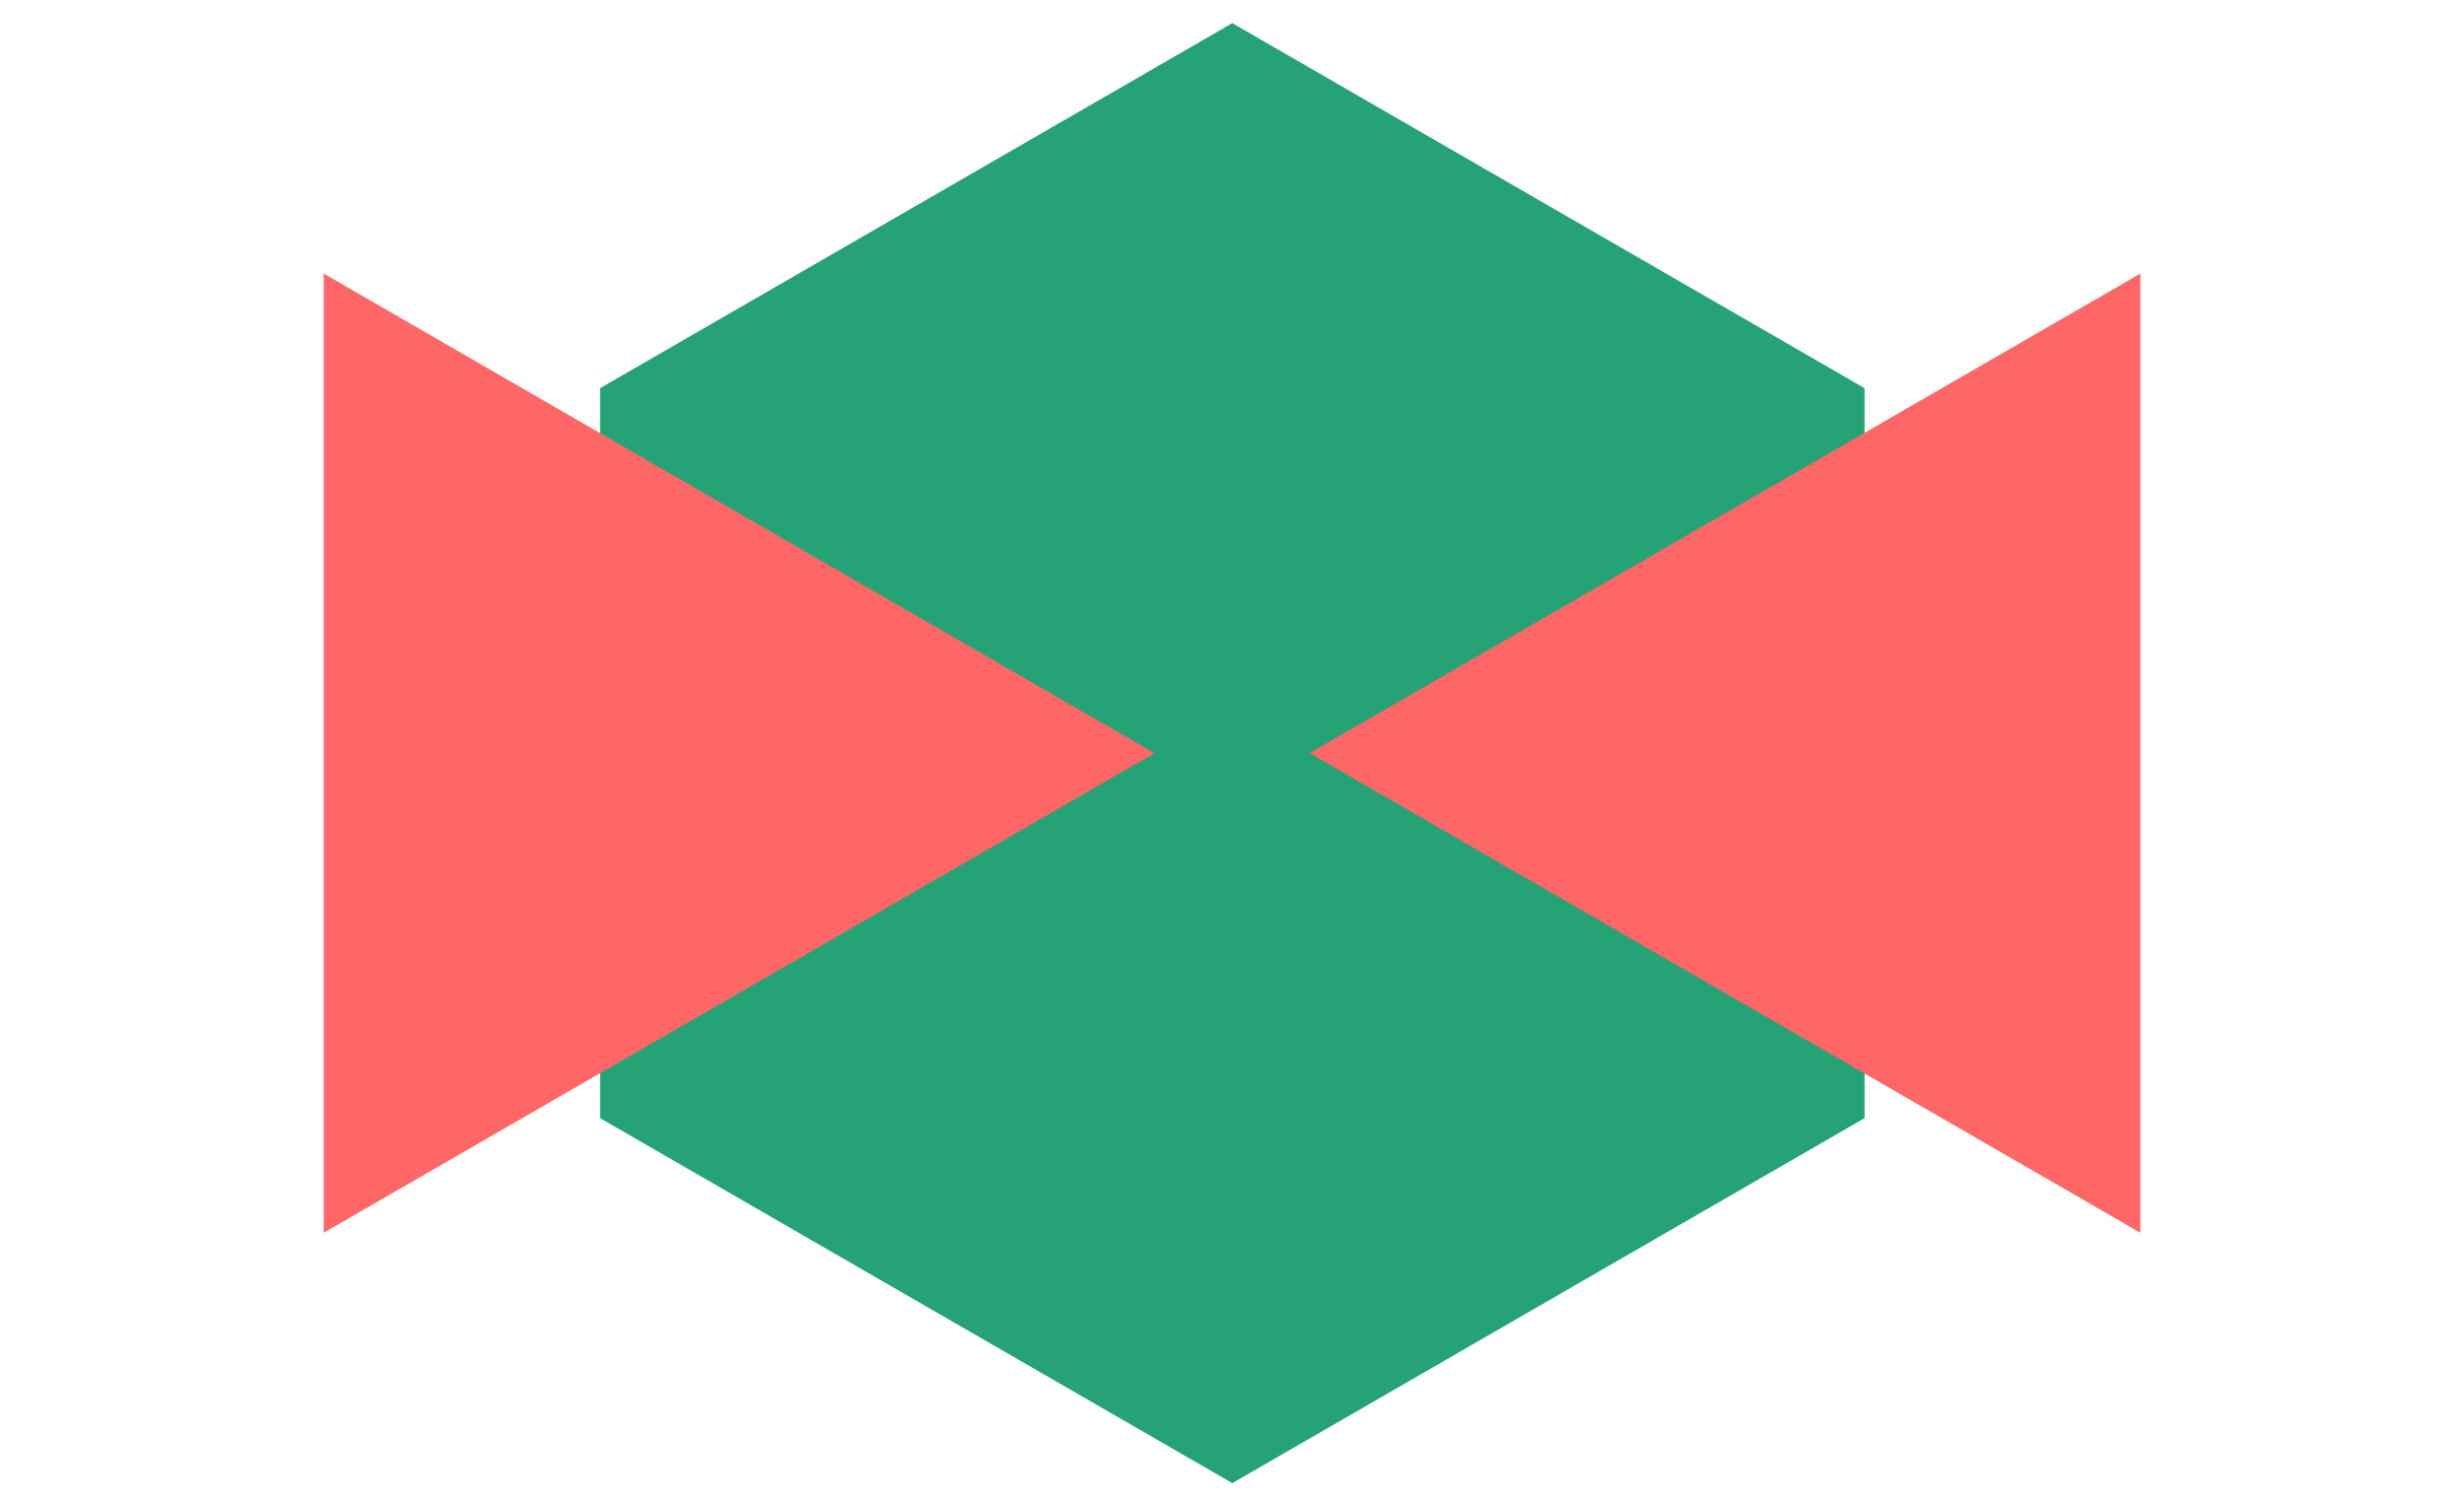
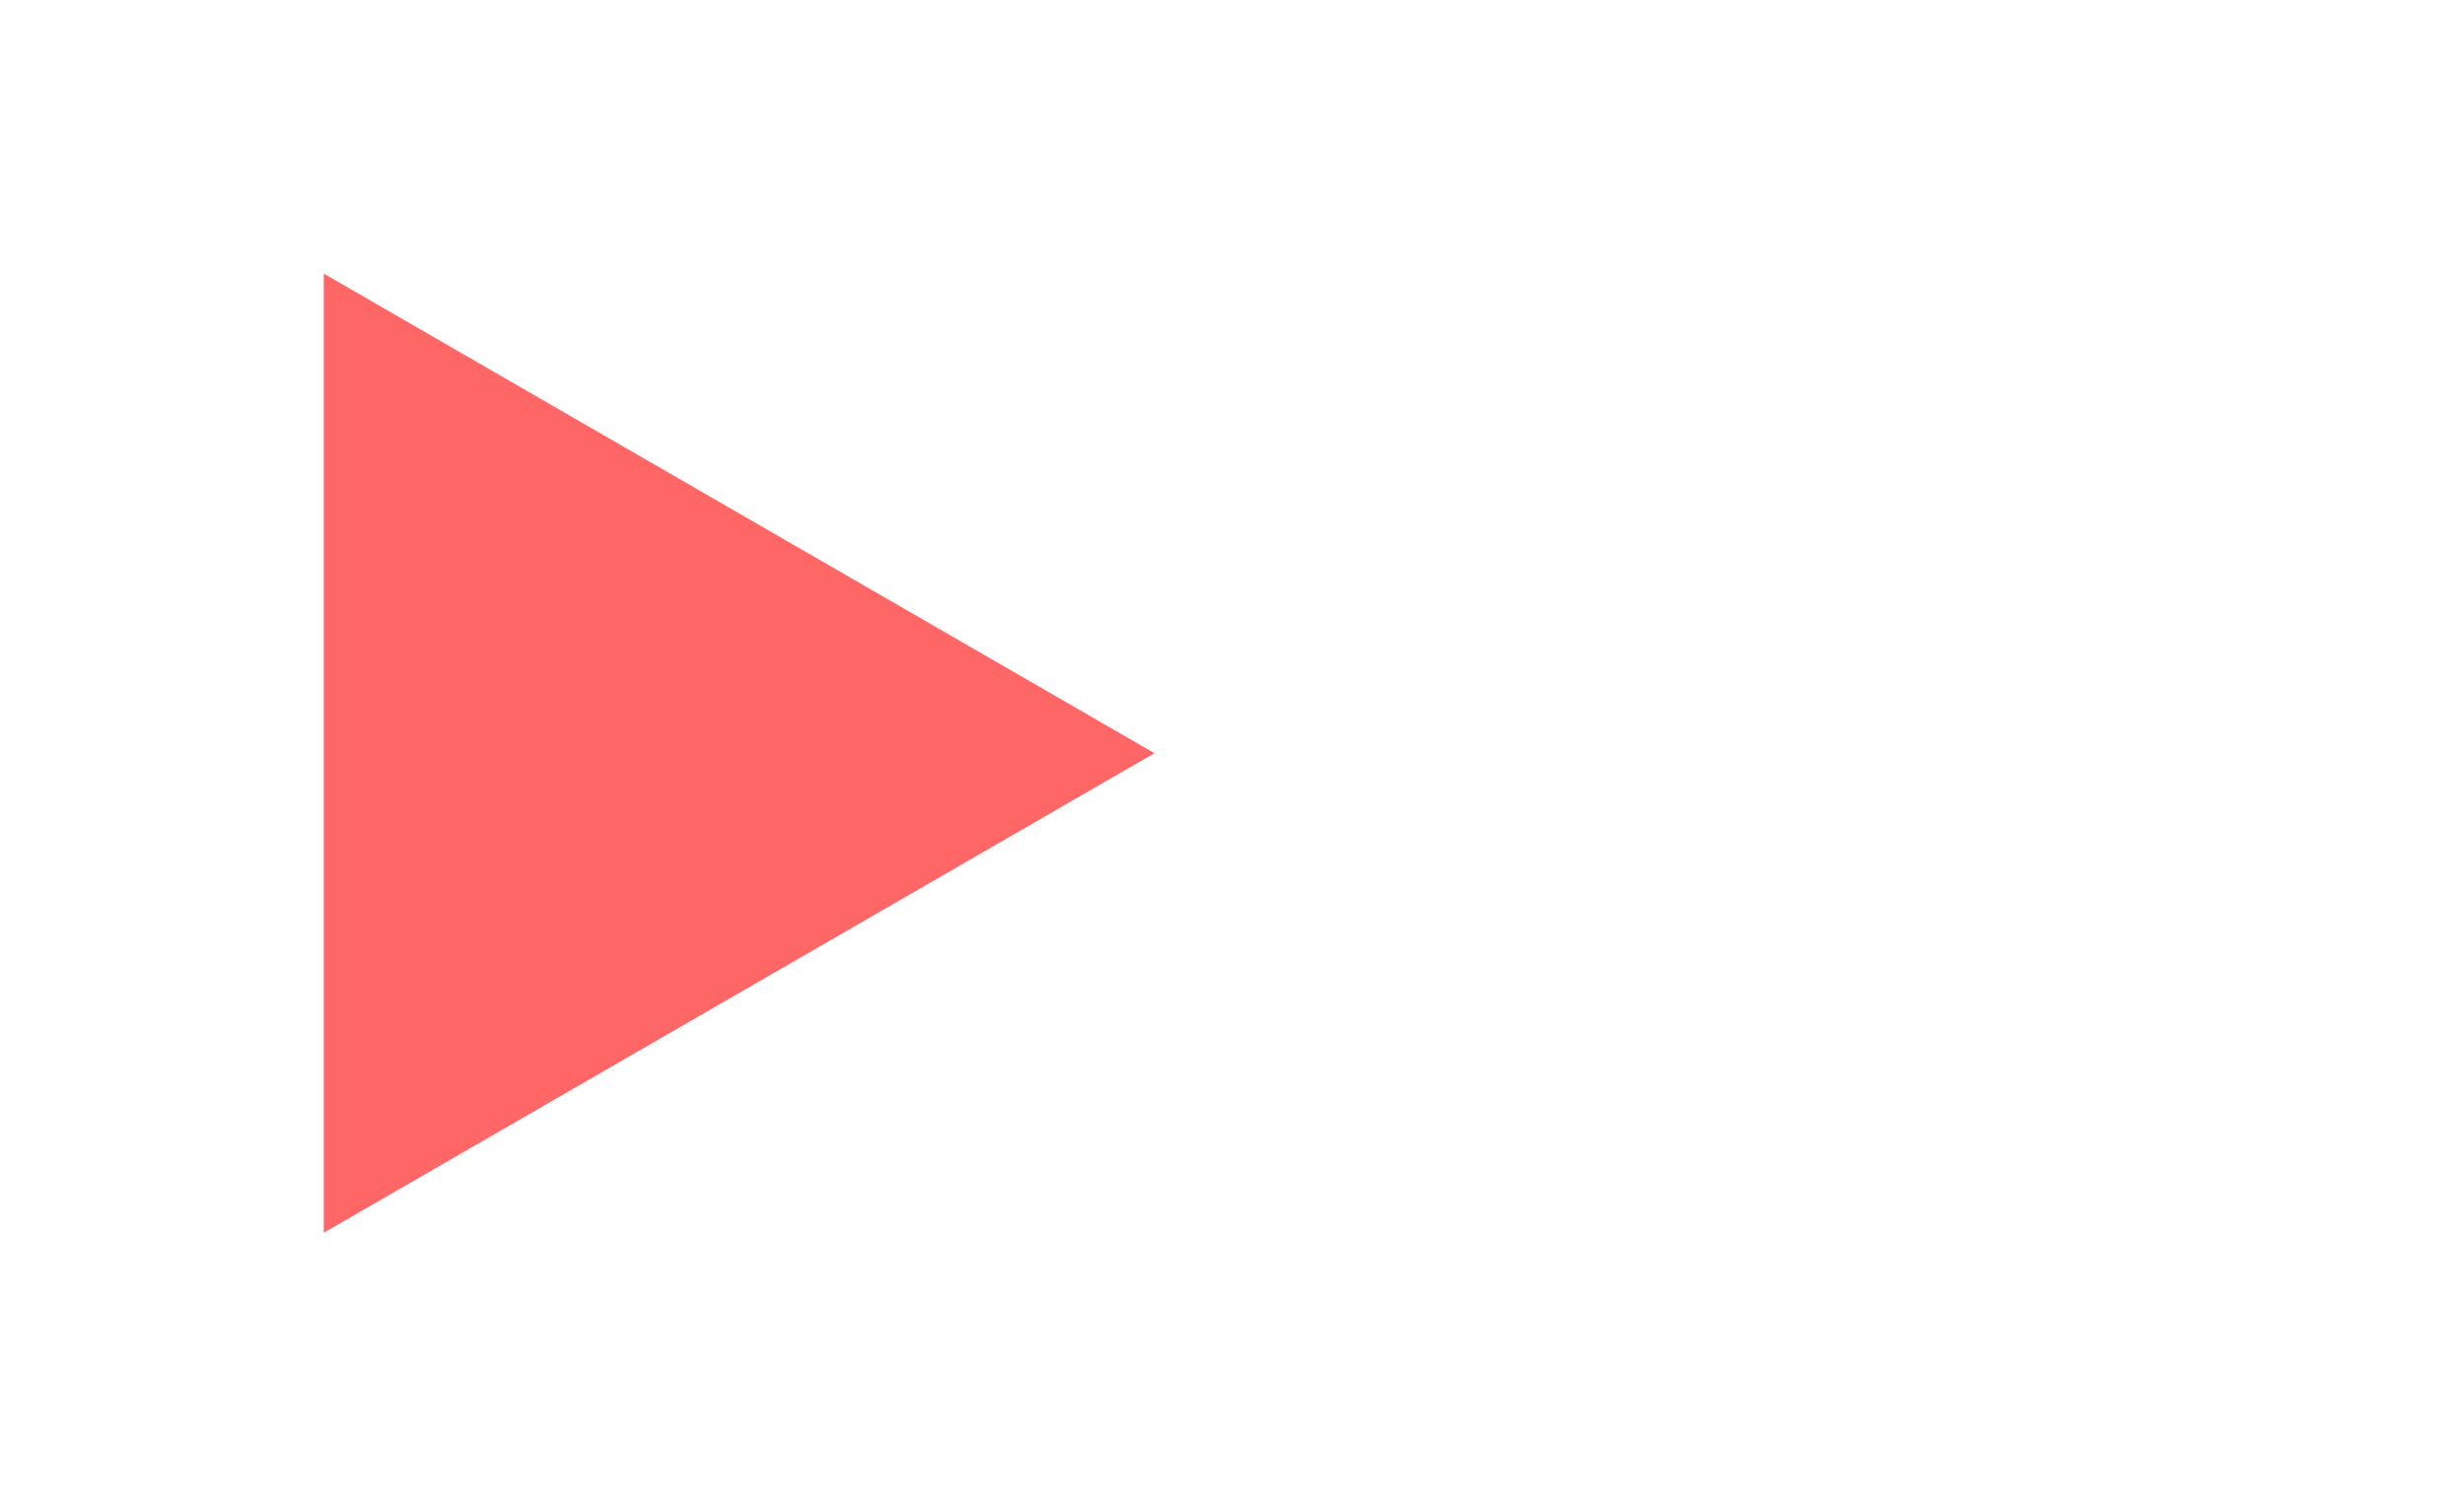
<svg xmlns="http://www.w3.org/2000/svg" width="46" height="28" viewBox="0 0 46 28" fill="none">
-   <path d="M23.006 0.432L34.809 7.247V20.876L23.006 27.69L11.203 20.876V7.247L23.006 0.432Z" fill="#26A376" />
  <g style="mix-blend-mode:multiply">
    <path d="M21.552 14.062L6.044 23.015L6.044 5.108L21.552 14.062Z" fill="#FF6666" />
  </g>
  <g style="mix-blend-mode:multiply">
-     <path d="M24.45 14.061L39.958 5.108L39.958 23.015L24.45 14.061Z" fill="#FF6666" />
-   </g>
+     </g>
</svg>